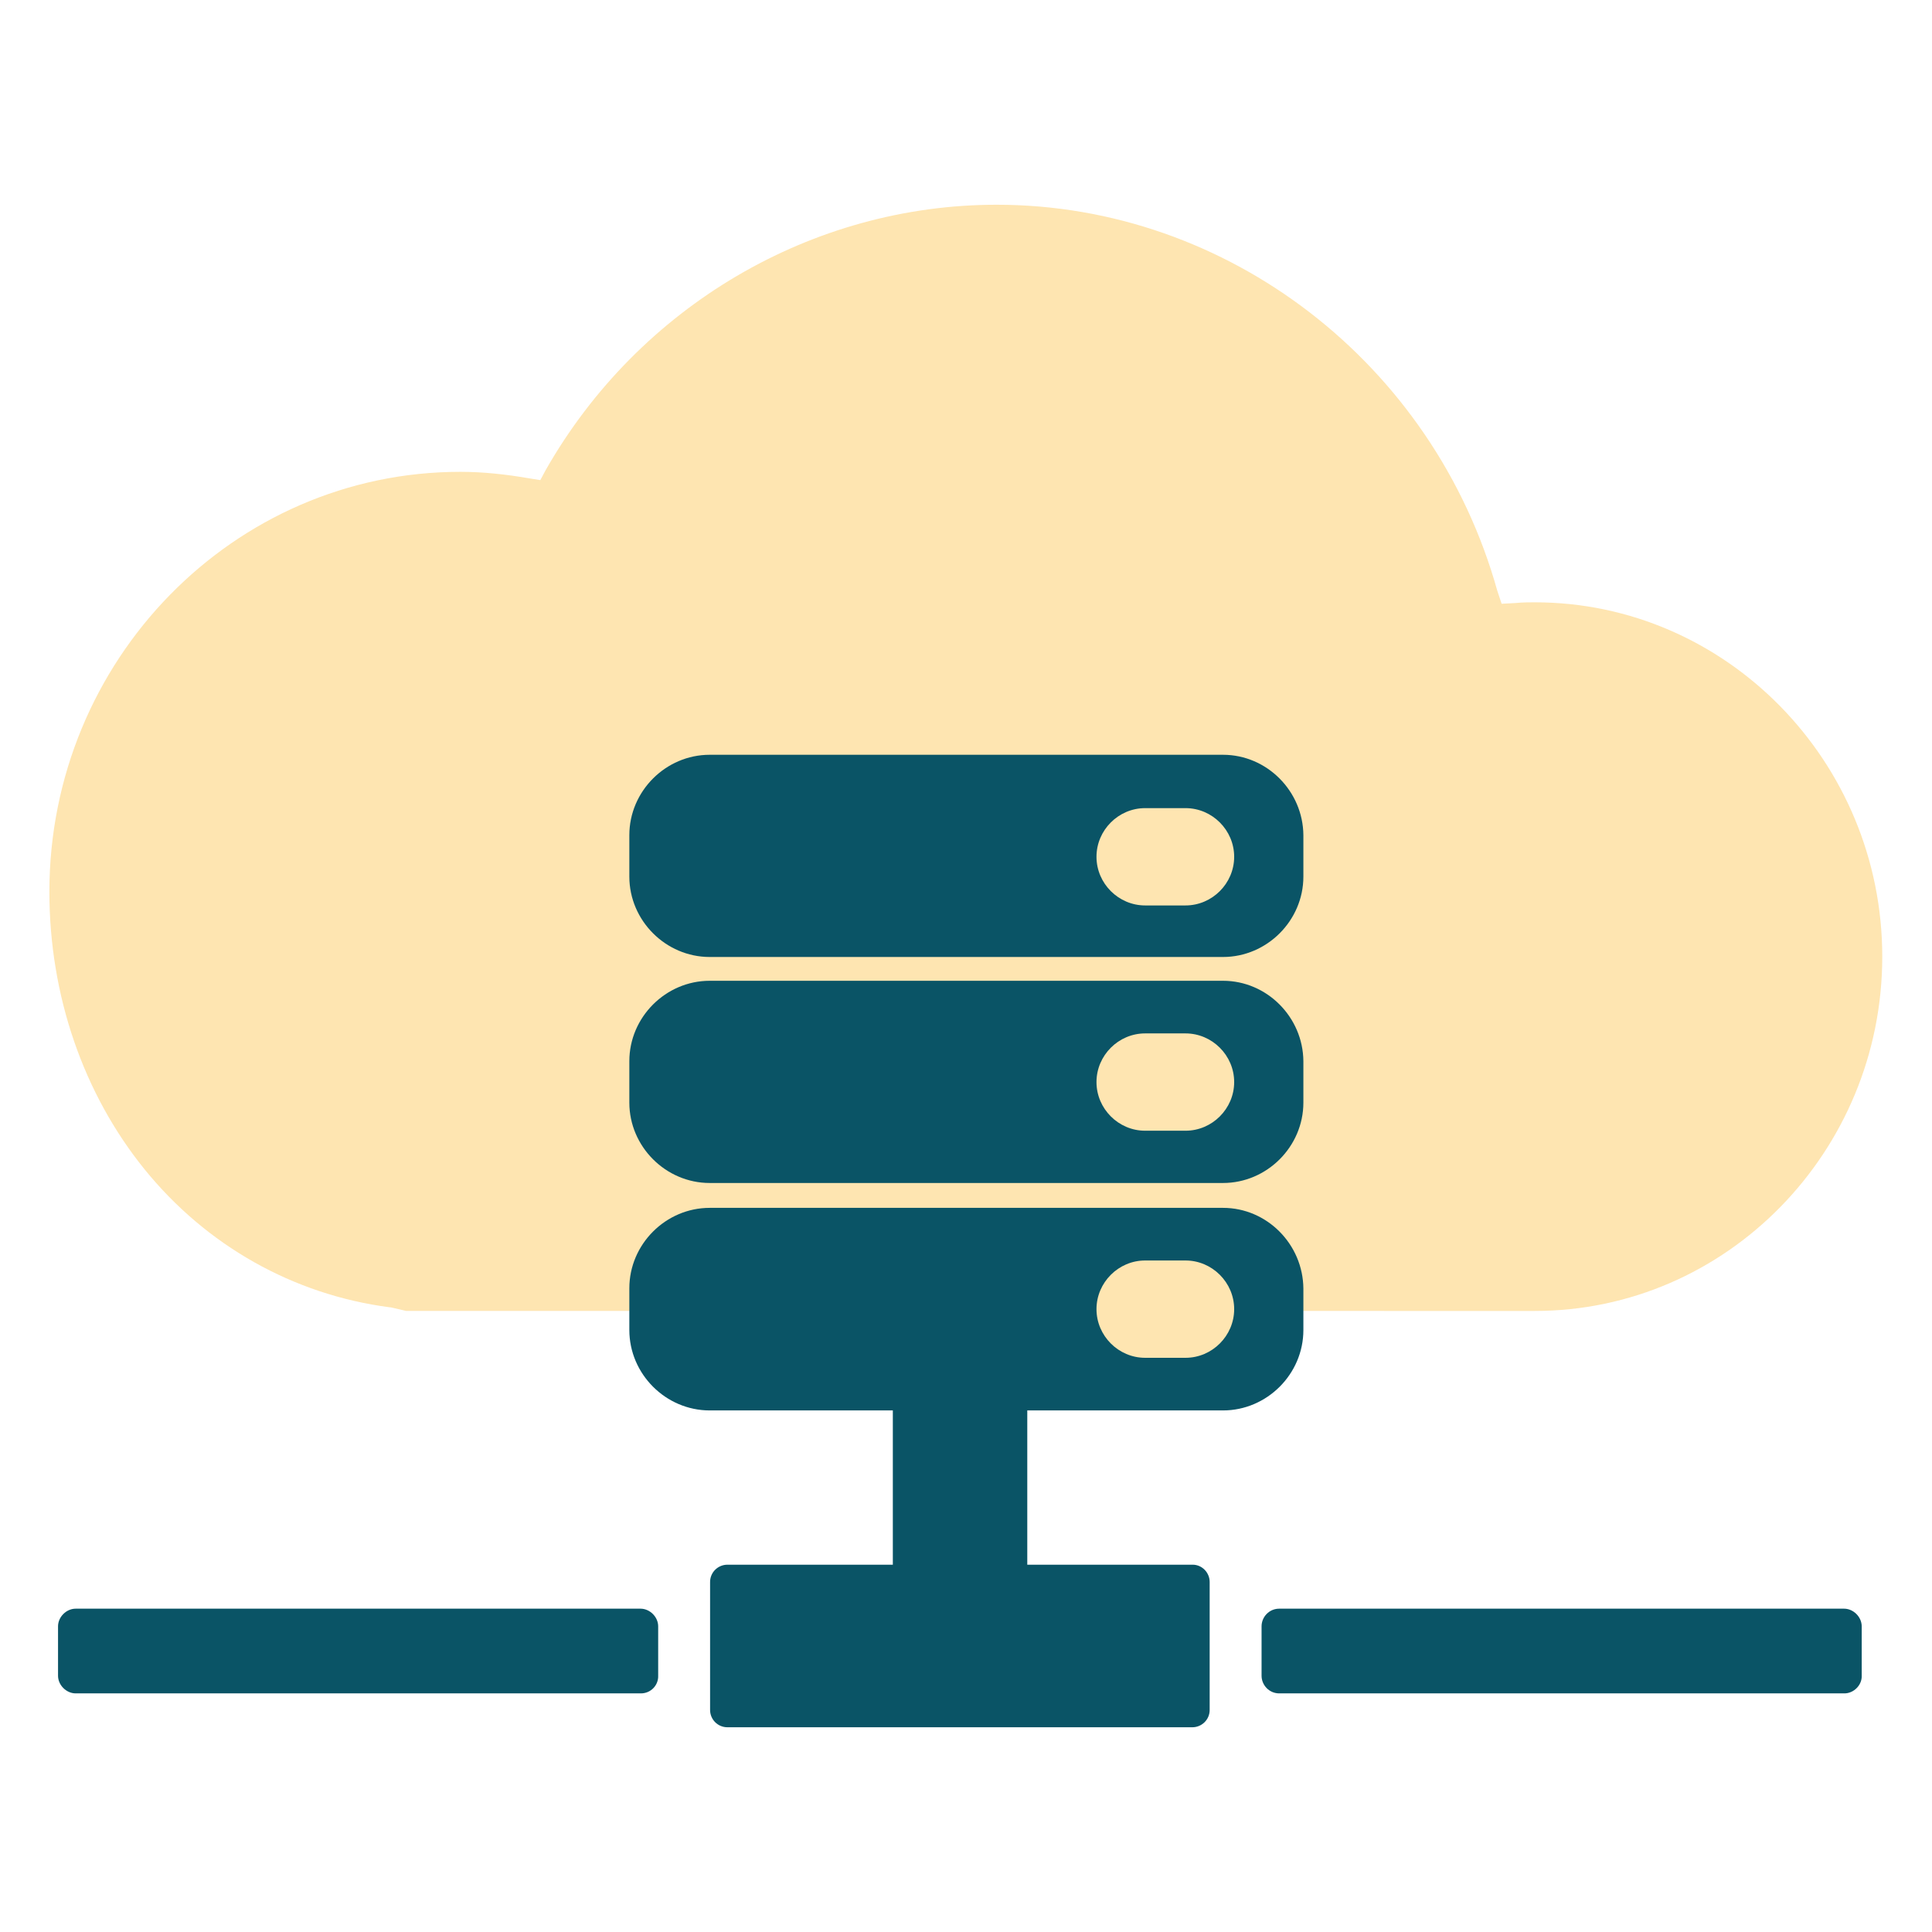
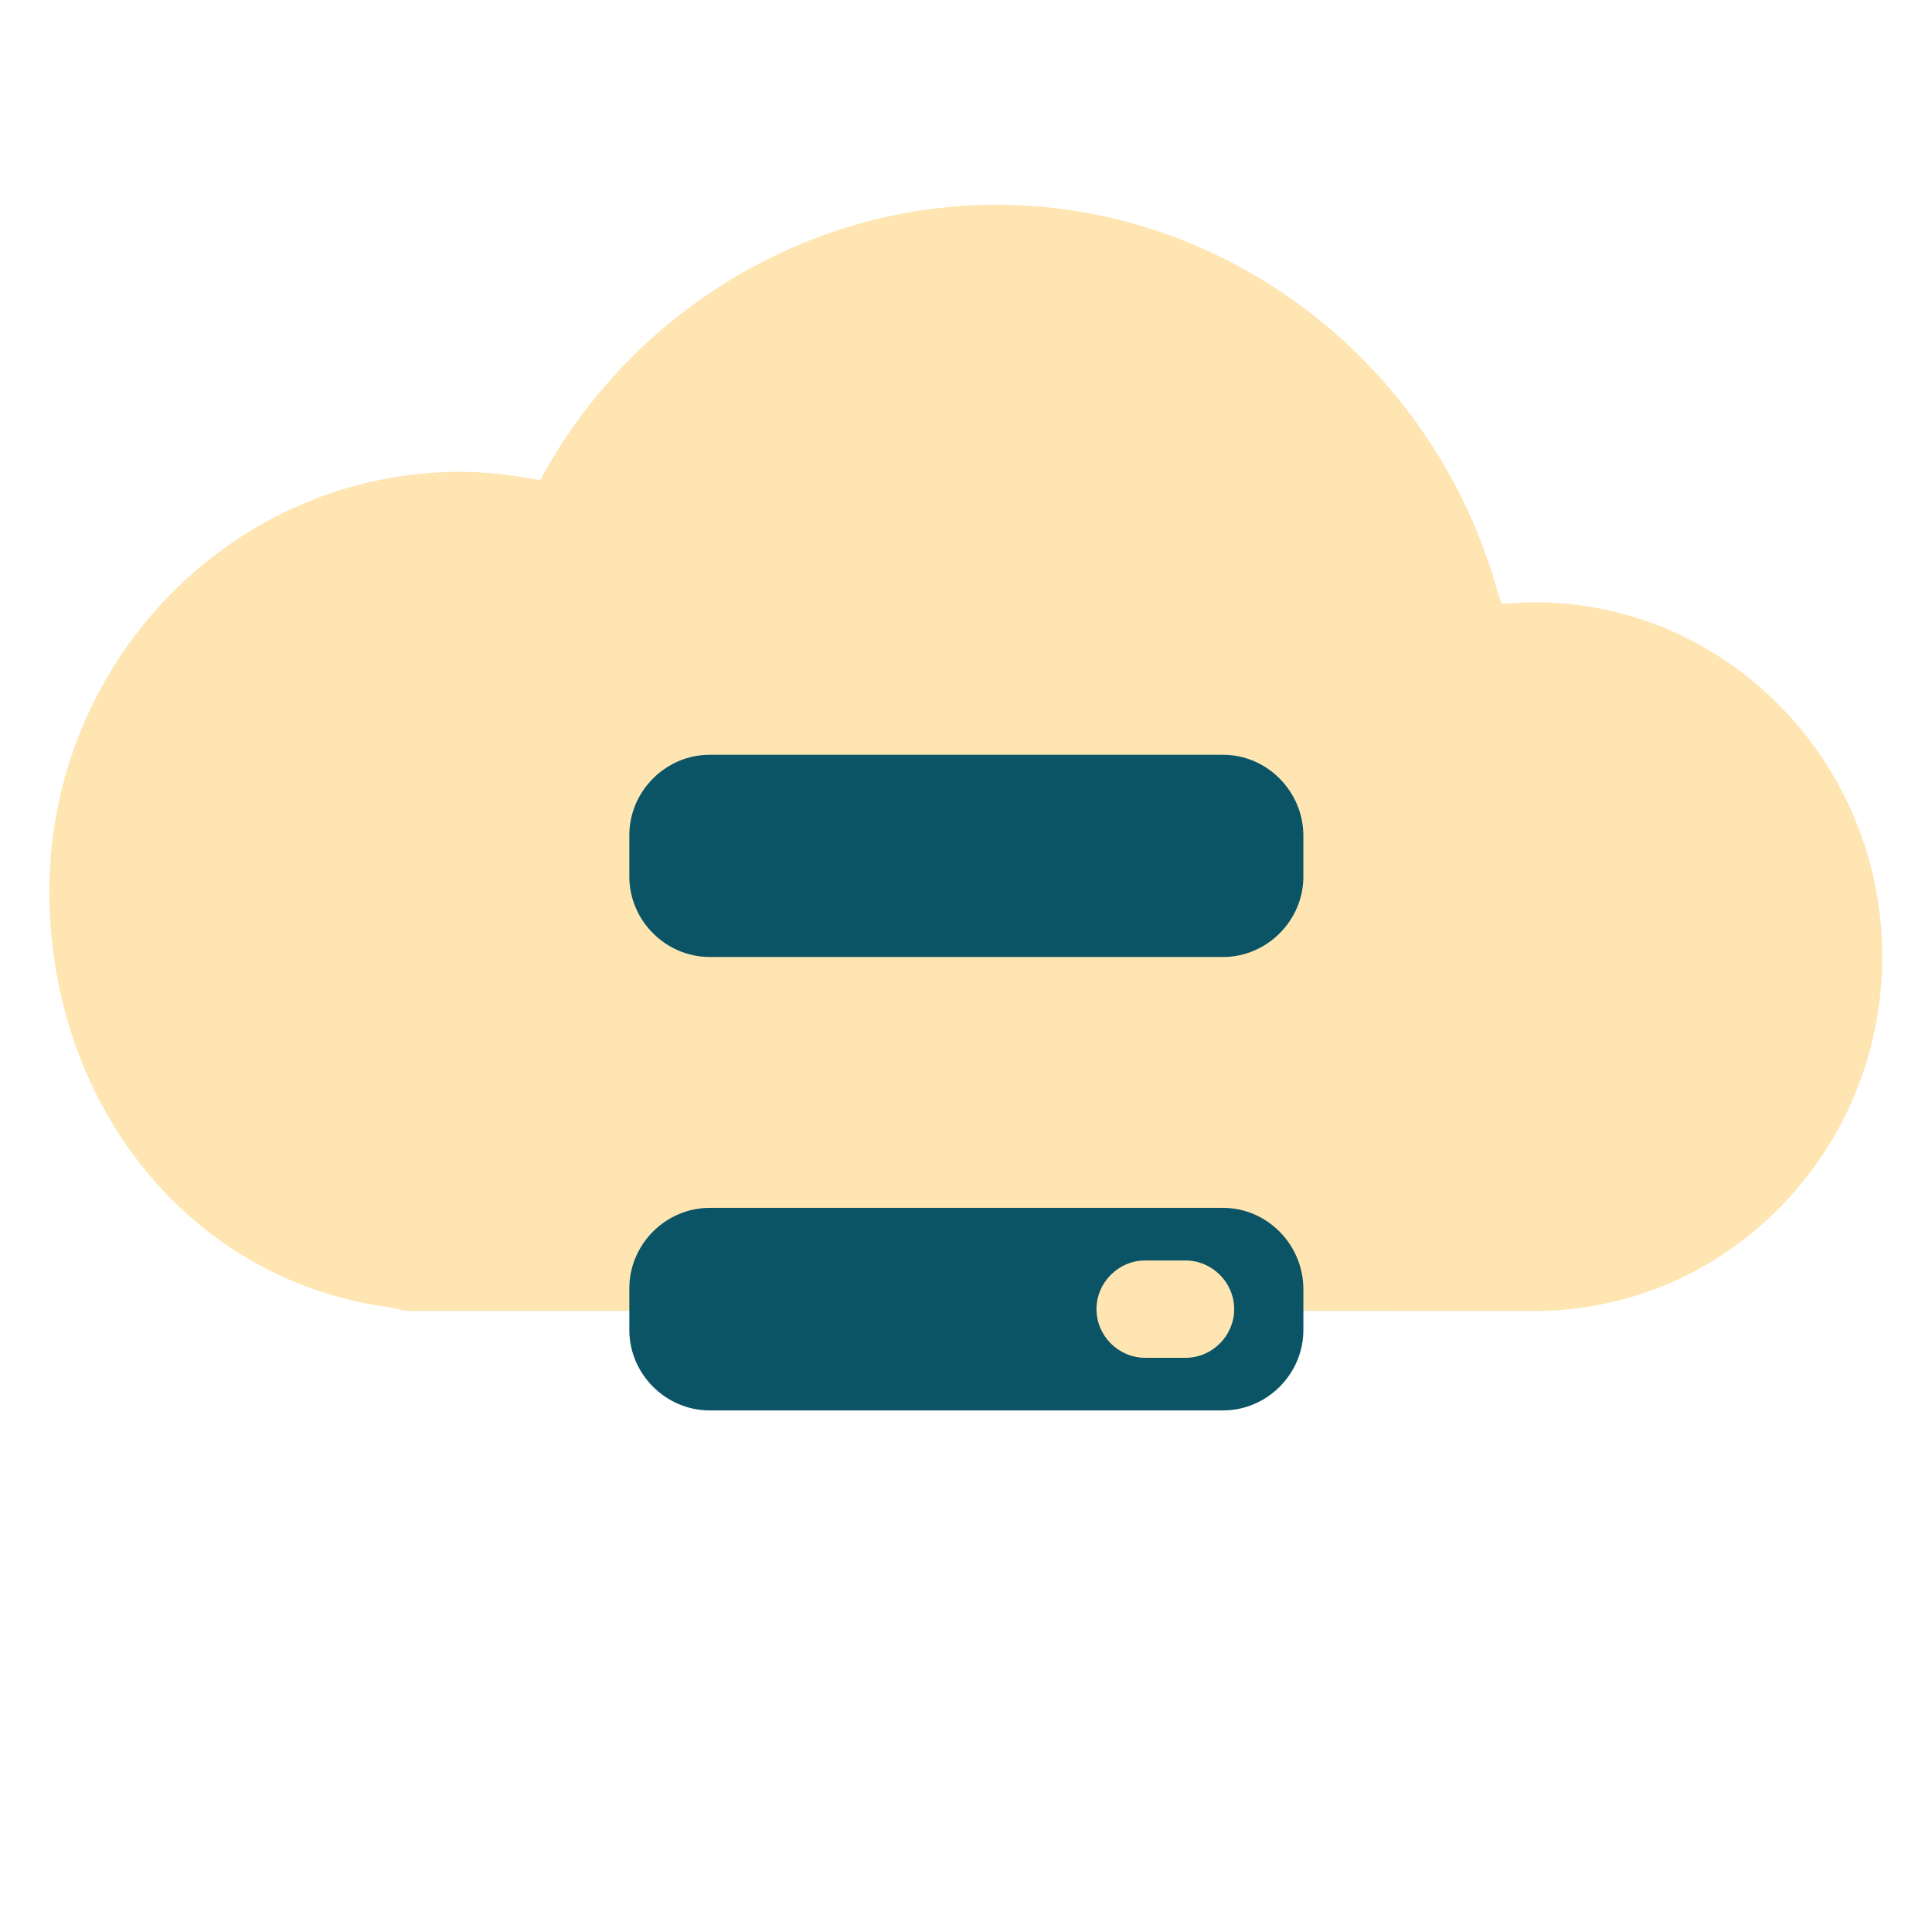
<svg xmlns="http://www.w3.org/2000/svg" version="1.1" id="Layer_1" x="0px" y="0px" viewBox="0 0 536 536" style="enable-background:new 0 0 536 536;" xml:space="preserve">
  <style type="text/css">
	.st0{fill:#FEE5B1;}
	.st1{fill:#0A5466;}
</style>
  <g>
    <g>
      <g>
        <path class="st0" d="M112.7,363.7l-4.3-1h-0.2c-26.9-3.5-51-17.2-68.1-38.3c-17-21-26.4-48.3-26.4-77     c0-64.2,51.1-116.5,114-116.5c6.4,0,12.7,0.7,19.1,1.8l3.1,0.5l1.5-2.8c25.9-45.5,73.9-73.6,125.1-73.6     c64.2,0,121.3,44.1,138.9,107.1l1.2,3.6l3.8-0.2c2-0.2,3.8-0.2,5.4-0.2c53.1,0,96.4,44.2,96.4,98.3s-43.2,98.3-96.4,98.3H112.7     L112.7,363.7z" />
      </g>
    </g>
    <g>
      <g>
        <path class="st1" d="M339.3,209.4H196.9c-12.2,0-22.3,10.1-22.3,22.3v11.5c0,12.2,10.1,22.3,22.3,22.3h142.4     c12.2,0,22.3-10.1,22.3-22.3v-11.5C361.5,219.5,351.5,209.4,339.3,209.4z" />
-         <path class="st0" d="M328.9,251.2h-11.2c-7.4,0-13.5-6.1-13.5-13.5l0,0c0-7.4,6.1-13.5,13.5-13.5h11.2c7.4,0,13.5,6.1,13.5,13.5     l0,0C342.4,245.1,336.3,251.2,328.9,251.2z" />
      </g>
      <g>
-         <path class="st1" d="M339.3,272.1H196.9c-12.2,0-22.3,10.1-22.3,22.3v11.5c0,12.2,10.1,22.3,22.3,22.3h142.4     c12.2,0,22.3-10.1,22.3-22.3v-11.5C361.5,282.2,351.5,272.1,339.3,272.1z" />
        <path class="st0" d="M328.9,313.7h-11.2c-7.4,0-13.5-6.1-13.5-13.5l0,0c0-7.4,6.1-13.5,13.5-13.5h11.2c7.4,0,13.5,6.1,13.5,13.5     l0,0C342.4,307.6,336.3,313.7,328.9,313.7z" />
      </g>
      <g>
        <path class="st1" d="M339.3,335.1H196.9c-12.2,0-22.3,10.1-22.3,22.3V369c0,12.2,10.1,22.3,22.3,22.3h142.4     c12.2,0,22.3-10.1,22.3-22.3v-11.5C361.5,345.2,351.5,335.1,339.3,335.1z" />
        <path class="st0" d="M328.9,376.7h-11.2c-7.4,0-13.5-6.1-13.5-13.5l0,0c0-7.4,6.1-13.5,13.5-13.5h11.2c7.4,0,13.5,6.1,13.5,13.5     l0,0C342.4,370.6,336.3,376.7,328.9,376.7z" />
      </g>
    </g>
    <g>
-       <path class="st1" d="M177.8,469.8H21c-2.6,0-4.9-2.3-4.9-4.9v-13.7c0-2.6,2.3-4.9,4.9-4.9h156.7c2.6,0,4.9,2.3,4.9,4.9v13.7    C182.7,467.5,180.6,469.8,177.8,469.8z" />
-       <path class="st1" d="M511.7,469.8H354.9c-2.8,0-4.9-2.3-4.9-4.9v-13.7c0-2.6,2.1-4.9,4.9-4.9h156.7c2.6,0,4.9,2.3,4.9,4.9v13.7    C516.6,467.5,514.3,469.8,511.7,469.8z" />
-       <path class="st1" d="M330.9,434.1H285v-54.4c0-2.6-2.1-4.8-4.8-4.8h-27.7c-2.6,0-4.8,2.1-4.8,4.8v54.4h-45.9    c-2.6,0-4.8,2.1-4.8,4.8v35.5c0,2.6,2.1,4.8,4.8,4.8h129c2.6,0,4.8-2.1,4.8-4.8v-35.5C335.6,436.3,333.5,434.1,330.9,434.1z" />
-     </g>
+       </g>
  </g>
</svg>